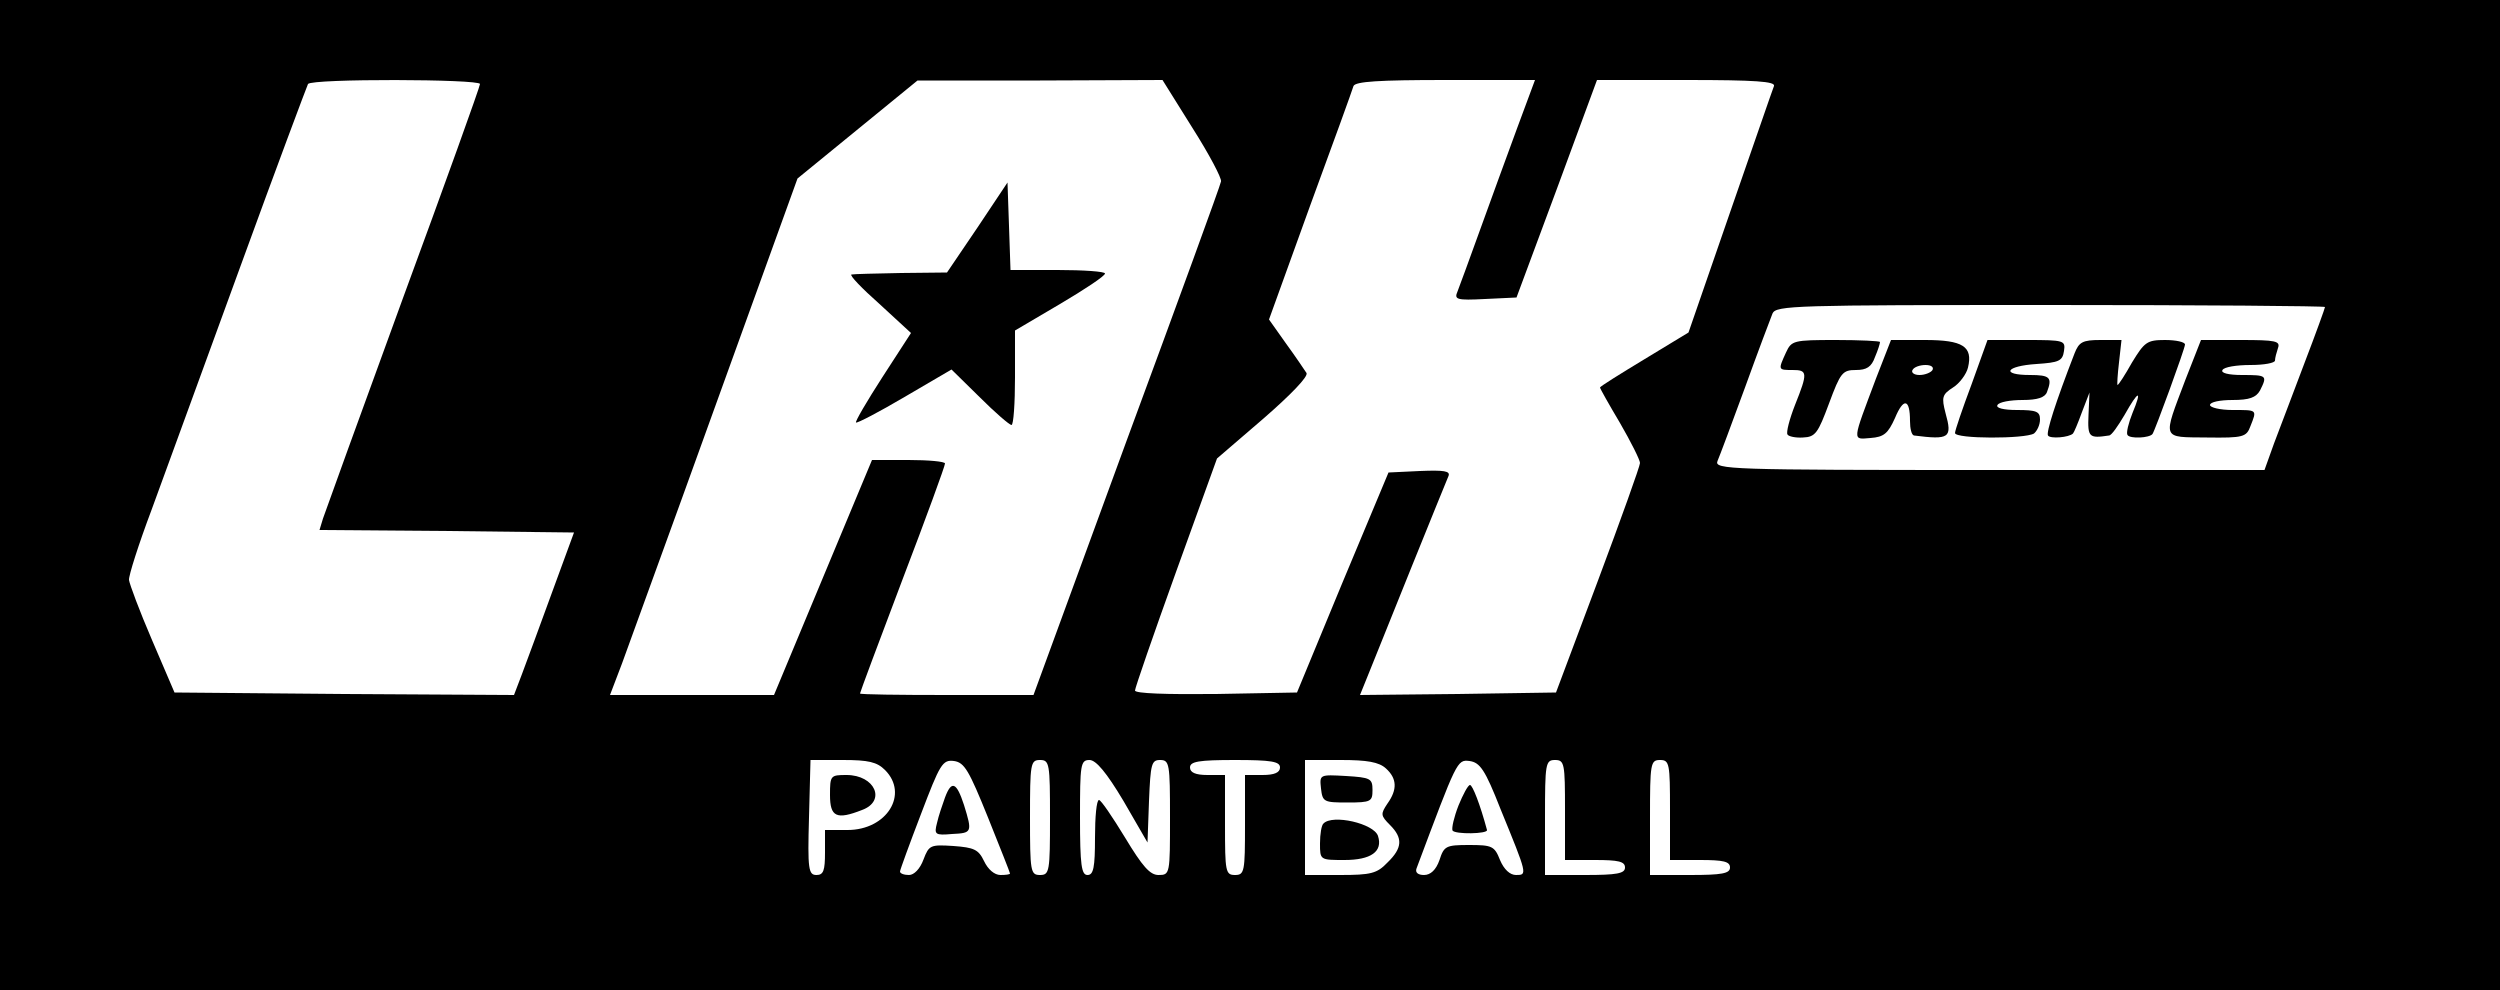
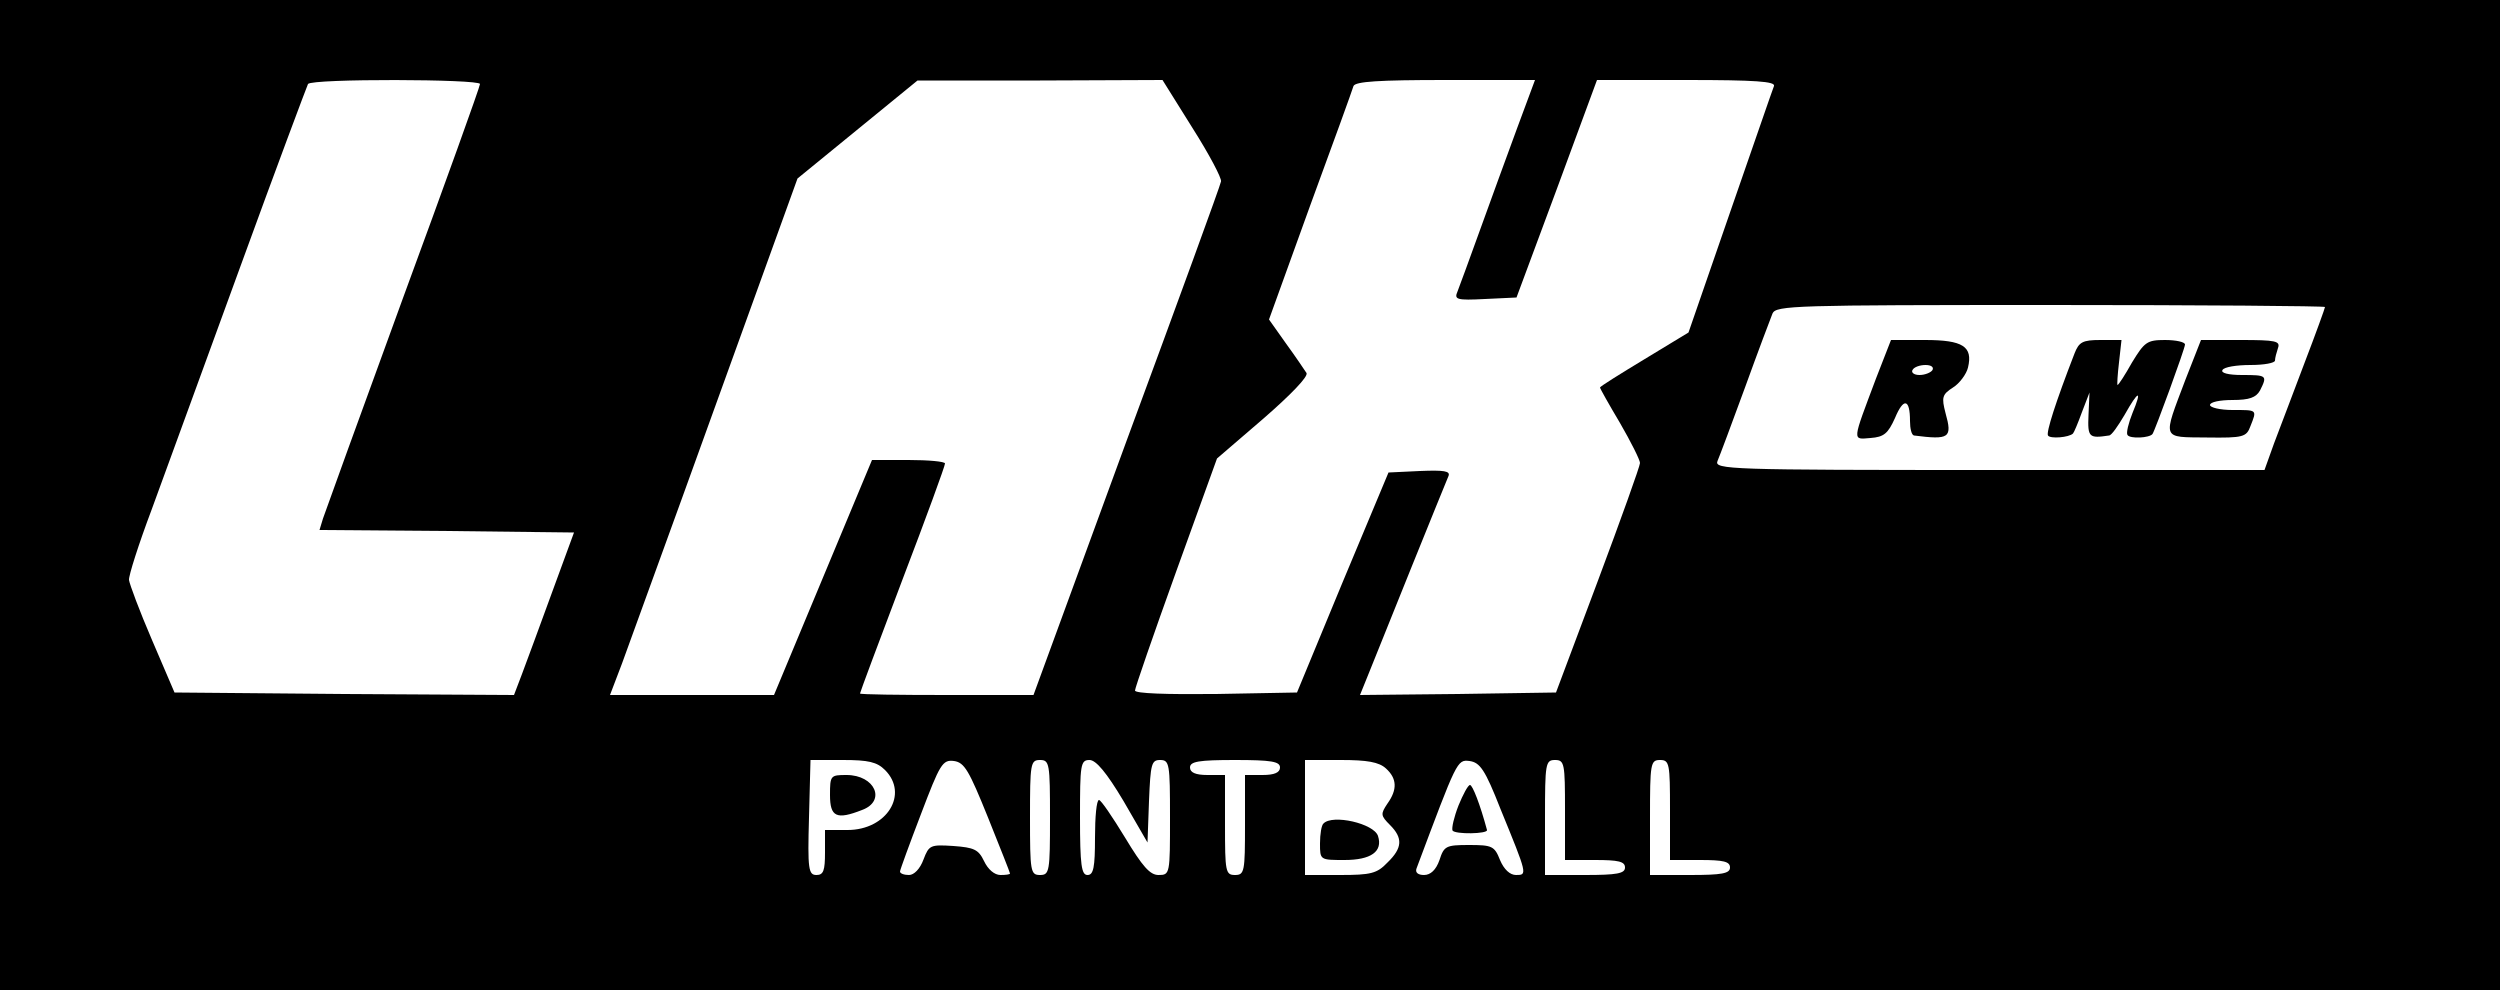
<svg xmlns="http://www.w3.org/2000/svg" version="1.0" width="500pt" height="198pt" viewBox="0 0 500 198" preserveAspectRatio="xMidYMid meet">
  <g transform="translate(0,198) scale(0.1,-0.1)" fill="#000000" stroke="none">
    <path d="M0 990 l0 -990 2500 0 2500 0 0 990 0 990 -2500 0 -2500 0 0 -990z m960 822 c0 -5 -69 -197 -154 -428 -84 -230 -156 -429 -160 -441 l-7 -23 255 -2 254 -3 -44 -120 c-24 -66 -51 -139 -60 -163 l-16 -42 -339 2 -340 3 -45 105 c-25 58 -45 112 -46 120 -1 8 19 71 45 140 25 69 105 287 177 485 72 198 134 363 136 367 7 11 344 10 344 0z m1425 -88 c33 -52 59 -101 57 -107 -1 -7 -86 -240 -189 -519 l-186 -508 -174 0 c-95 0 -173 1 -173 3 0 2 38 104 85 228 47 123 85 227 85 232 0 4 -33 7 -73 7 l-73 0 -98 -235 -98 -235 -164 0 -164 0 24 63 c12 34 97 266 187 516 l164 454 120 98 120 98 245 0 245 1 60 -96z m649 -1 c-20 -54 -53 -145 -74 -203 -21 -58 -41 -113 -45 -123 -7 -16 -2 -18 55 -15 l63 3 81 218 80 217 179 0 c139 0 178 -3 175 -12 -3 -7 -42 -121 -88 -253 l-83 -240 -89 -54 c-48 -29 -88 -54 -88 -56 0 -2 18 -34 40 -71 22 -38 40 -74 40 -80 0 -6 -38 -112 -84 -235 l-84 -224 -196 -3 -196 -2 19 47 c21 53 149 370 158 391 4 10 -9 12 -57 10 l-63 -3 -92 -220 -91 -220 -162 -3 c-100 -1 -162 1 -162 7 0 5 37 112 82 237 l82 227 93 80 c54 47 90 84 86 91 -4 6 -22 33 -41 59 l-34 48 82 227 c46 125 85 233 87 240 4 9 50 12 184 12 l179 0 -36 -97z m1616 -357 c0 -2 -18 -52 -41 -112 -23 -60 -50 -133 -61 -161 l-19 -53 -551 0 c-520 0 -550 1 -543 18 4 9 29 76 55 147 26 72 51 138 55 148 7 16 43 17 556 17 302 0 549 -2 549 -4z m-2880 -926 c48 -48 4 -120 -75 -120 l-45 0 0 -45 c0 -36 -3 -45 -17 -45 -16 0 -18 11 -15 115 l3 115 65 0 c51 0 68 -4 84 -20z m206 -95 c24 -60 44 -110 44 -112 0 -2 -9 -3 -19 -3 -12 0 -25 11 -33 28 -11 23 -20 27 -61 30 -46 3 -49 2 -60 -27 -7 -19 -19 -31 -29 -31 -10 0 -18 3 -18 7 0 3 19 55 42 115 38 100 43 109 66 106 21 -3 30 -19 68 -113z m124 0 c0 -108 -1 -115 -20 -115 -19 0 -20 7 -20 115 0 108 1 115 20 115 19 0 20 -7 20 -115z m147 33 l48 -83 3 83 c3 74 5 82 22 82 19 0 20 -7 20 -115 0 -113 0 -115 -23 -115 -17 0 -32 17 -67 75 -25 41 -48 75 -52 75 -5 0 -8 -34 -8 -75 0 -60 -3 -75 -15 -75 -12 0 -15 19 -15 115 0 106 1 115 19 115 13 0 34 -25 68 -82z m313 67 c0 -10 -11 -15 -35 -15 l-35 0 0 -100 c0 -93 -1 -100 -20 -100 -19 0 -20 7 -20 100 l0 100 -35 0 c-24 0 -35 5 -35 15 0 12 17 15 90 15 73 0 90 -3 90 -15z m212 -2 c22 -20 23 -42 3 -70 -14 -21 -14 -24 5 -43 26 -26 25 -46 -5 -75 -21 -22 -33 -25 -95 -25 l-70 0 0 115 0 115 72 0 c52 0 76 -4 90 -17z m229 -81 c54 -132 54 -132 31 -132 -12 0 -24 11 -32 30 -11 28 -16 30 -62 30 -46 0 -50 -2 -59 -30 -7 -20 -18 -30 -31 -30 -12 0 -18 5 -15 13 81 216 81 218 106 215 21 -3 31 -17 62 -96z m129 -2 l0 -100 60 0 c47 0 60 -3 60 -15 0 -12 -16 -15 -80 -15 l-80 0 0 115 c0 108 1 115 20 115 19 0 20 -7 20 -100z m210 0 l0 -100 60 0 c47 0 60 -3 60 -15 0 -12 -16 -15 -80 -15 l-80 0 0 115 c0 108 1 115 20 115 19 0 20 -7 20 -100z" />
-     <path d="M1955 1525 l-61 -90 -92 -1 c-51 -1 -95 -2 -99 -3 -5 -1 21 -28 56 -59 l63 -58 -57 -88 c-31 -48 -55 -89 -53 -91 2 -2 46 21 97 51 l94 55 56 -55 c31 -31 60 -56 64 -56 4 0 7 43 7 95 l0 94 90 53 c49 29 90 56 90 61 0 4 -43 7 -95 7 l-94 0 -3 88 -3 87 -60 -90z" />
-     <path d="M3572 1275 c-16 -35 -16 -35 13 -35 30 0 31 -5 5 -70 -11 -28 -18 -55 -15 -59 2 -4 17 -7 31 -6 25 1 30 9 52 68 23 62 27 67 54 67 21 0 31 6 38 26 6 14 10 27 10 30 0 2 -40 4 -88 4 -85 0 -89 -1 -100 -25z" />
    <path d="M3752 1223 c-48 -128 -48 -122 -11 -119 27 2 35 9 49 40 17 41 30 39 30 -6 0 -15 3 -28 8 -29 71 -9 77 -5 63 45 -8 31 -7 37 15 51 13 8 27 27 30 40 10 42 -10 55 -86 55 l-68 0 -30 -77z m113 17 c-3 -5 -15 -10 -26 -10 -11 0 -17 5 -14 10 3 6 15 10 26 10 11 0 17 -4 14 -10z" />
-     <path d="M3943 1211 c-18 -48 -33 -92 -33 -97 0 -12 140 -12 158 -1 6 5 12 17 12 28 0 16 -7 19 -46 19 -27 0 -43 4 -39 10 3 6 26 10 50 10 30 0 45 5 49 16 11 29 6 34 -34 34 -59 0 -49 18 13 22 45 3 52 6 55 26 3 21 1 22 -75 22 l-78 0 -32 -89z" />
    <path d="M4149 1273 c-38 -98 -57 -158 -53 -164 4 -7 42 -4 50 4 2 2 10 21 18 43 l15 39 -2 -45 c-2 -45 1 -47 41 -41 5 0 18 19 31 41 28 50 36 52 16 4 -8 -20 -13 -40 -10 -44 5 -8 44 -6 50 2 5 7 65 171 65 179 0 5 -18 9 -40 9 -36 0 -41 -4 -66 -45 -14 -25 -27 -45 -29 -45 -1 0 0 20 3 45 l5 45 -42 0 c-36 0 -43 -4 -52 -27z" />
    <path d="M4371 1221 c-46 -122 -49 -115 43 -116 73 -1 79 1 87 23 13 33 14 32 -36 32 -25 0 -45 5 -45 10 0 6 20 10 45 10 34 0 47 5 55 19 15 30 14 31 -36 31 -27 0 -43 4 -39 10 3 6 28 10 56 10 27 0 49 4 49 9 0 5 3 16 6 25 5 14 -5 16 -74 16 l-80 0 -31 -79z" />
    <path d="M1660 390 c0 -44 13 -50 64 -30 49 18 26 70 -31 70 -32 0 -33 -1 -33 -40z" />
-     <path d="M1890 385 c-5 -14 -13 -37 -16 -51 -6 -23 -4 -25 30 -22 40 2 41 3 24 58 -15 46 -25 50 -38 15z" />
-     <path d="M2642 403 c3 -27 6 -28 53 -28 47 0 50 2 50 25 0 23 -4 25 -53 28 -53 3 -53 3 -50 -25z" />
    <path d="M2647 333 c-4 -3 -7 -21 -7 -40 0 -33 0 -33 49 -33 53 0 77 17 67 48 -8 25 -91 44 -109 25z" />
    <path d="M2917 369 c-9 -23 -14 -45 -12 -50 5 -8 71 -7 69 1 -14 52 -29 90 -34 90 -4 0 -14 -19 -23 -41z" />
  </g>
</svg>